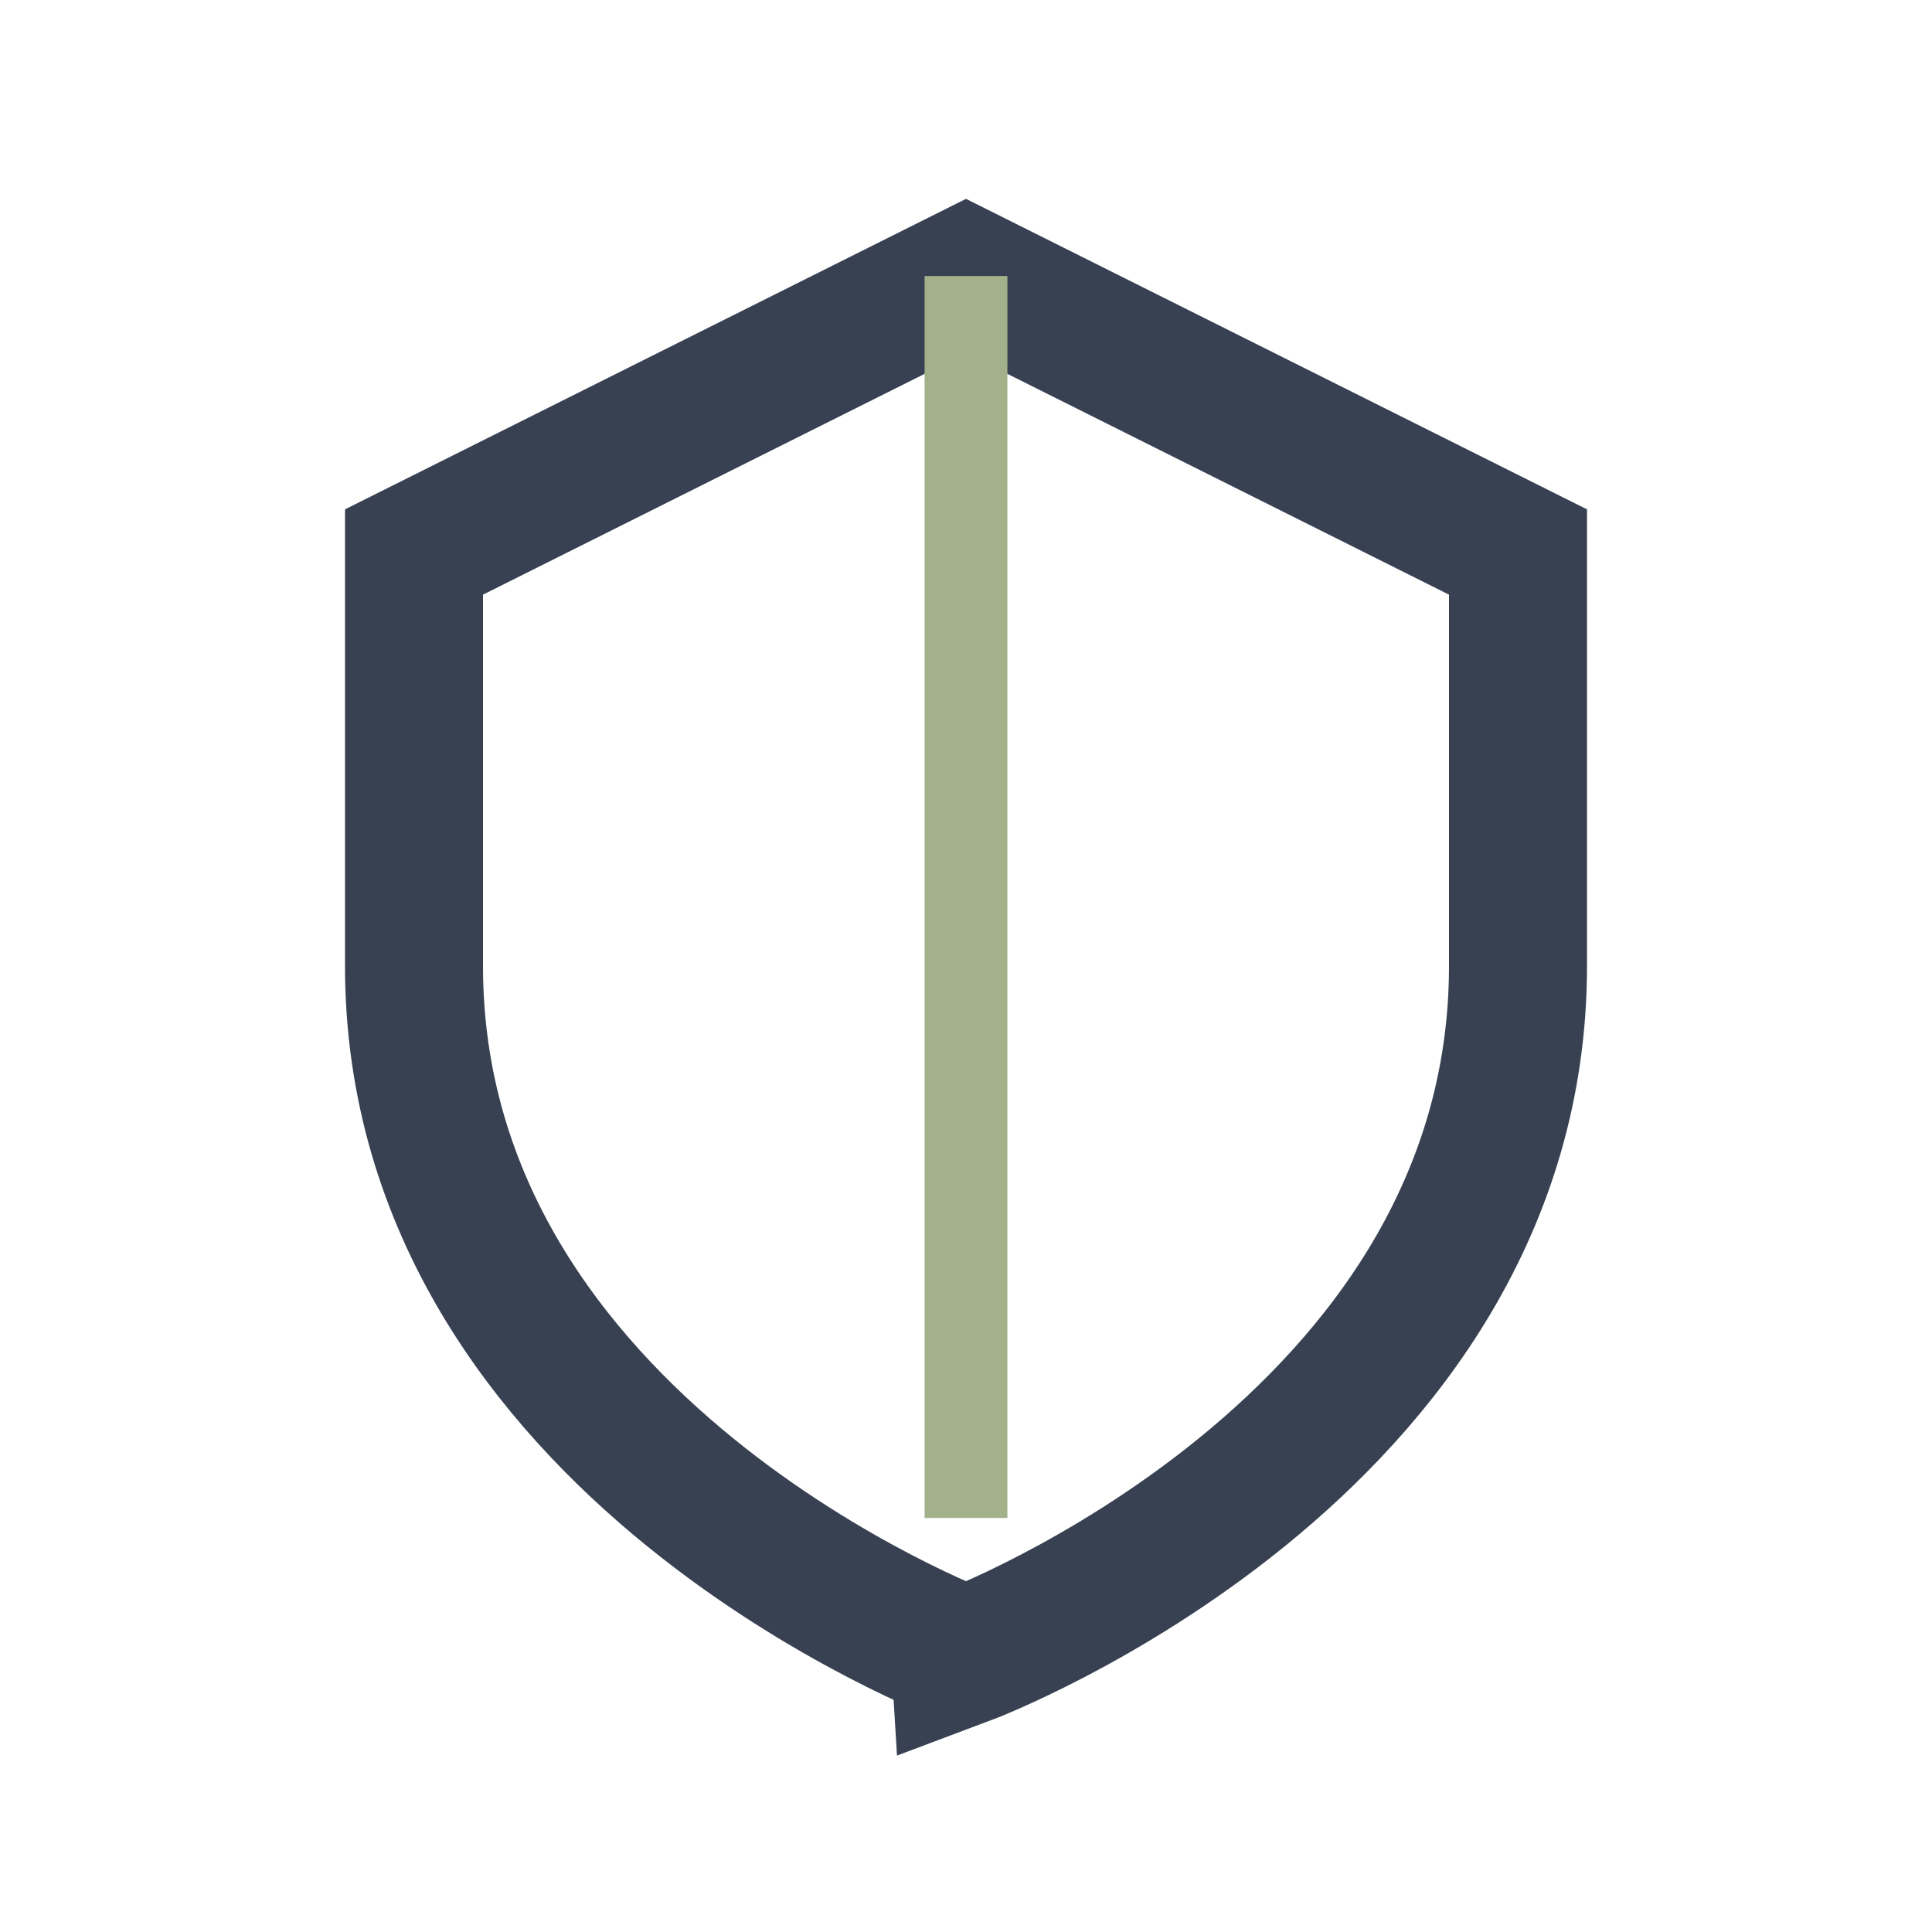
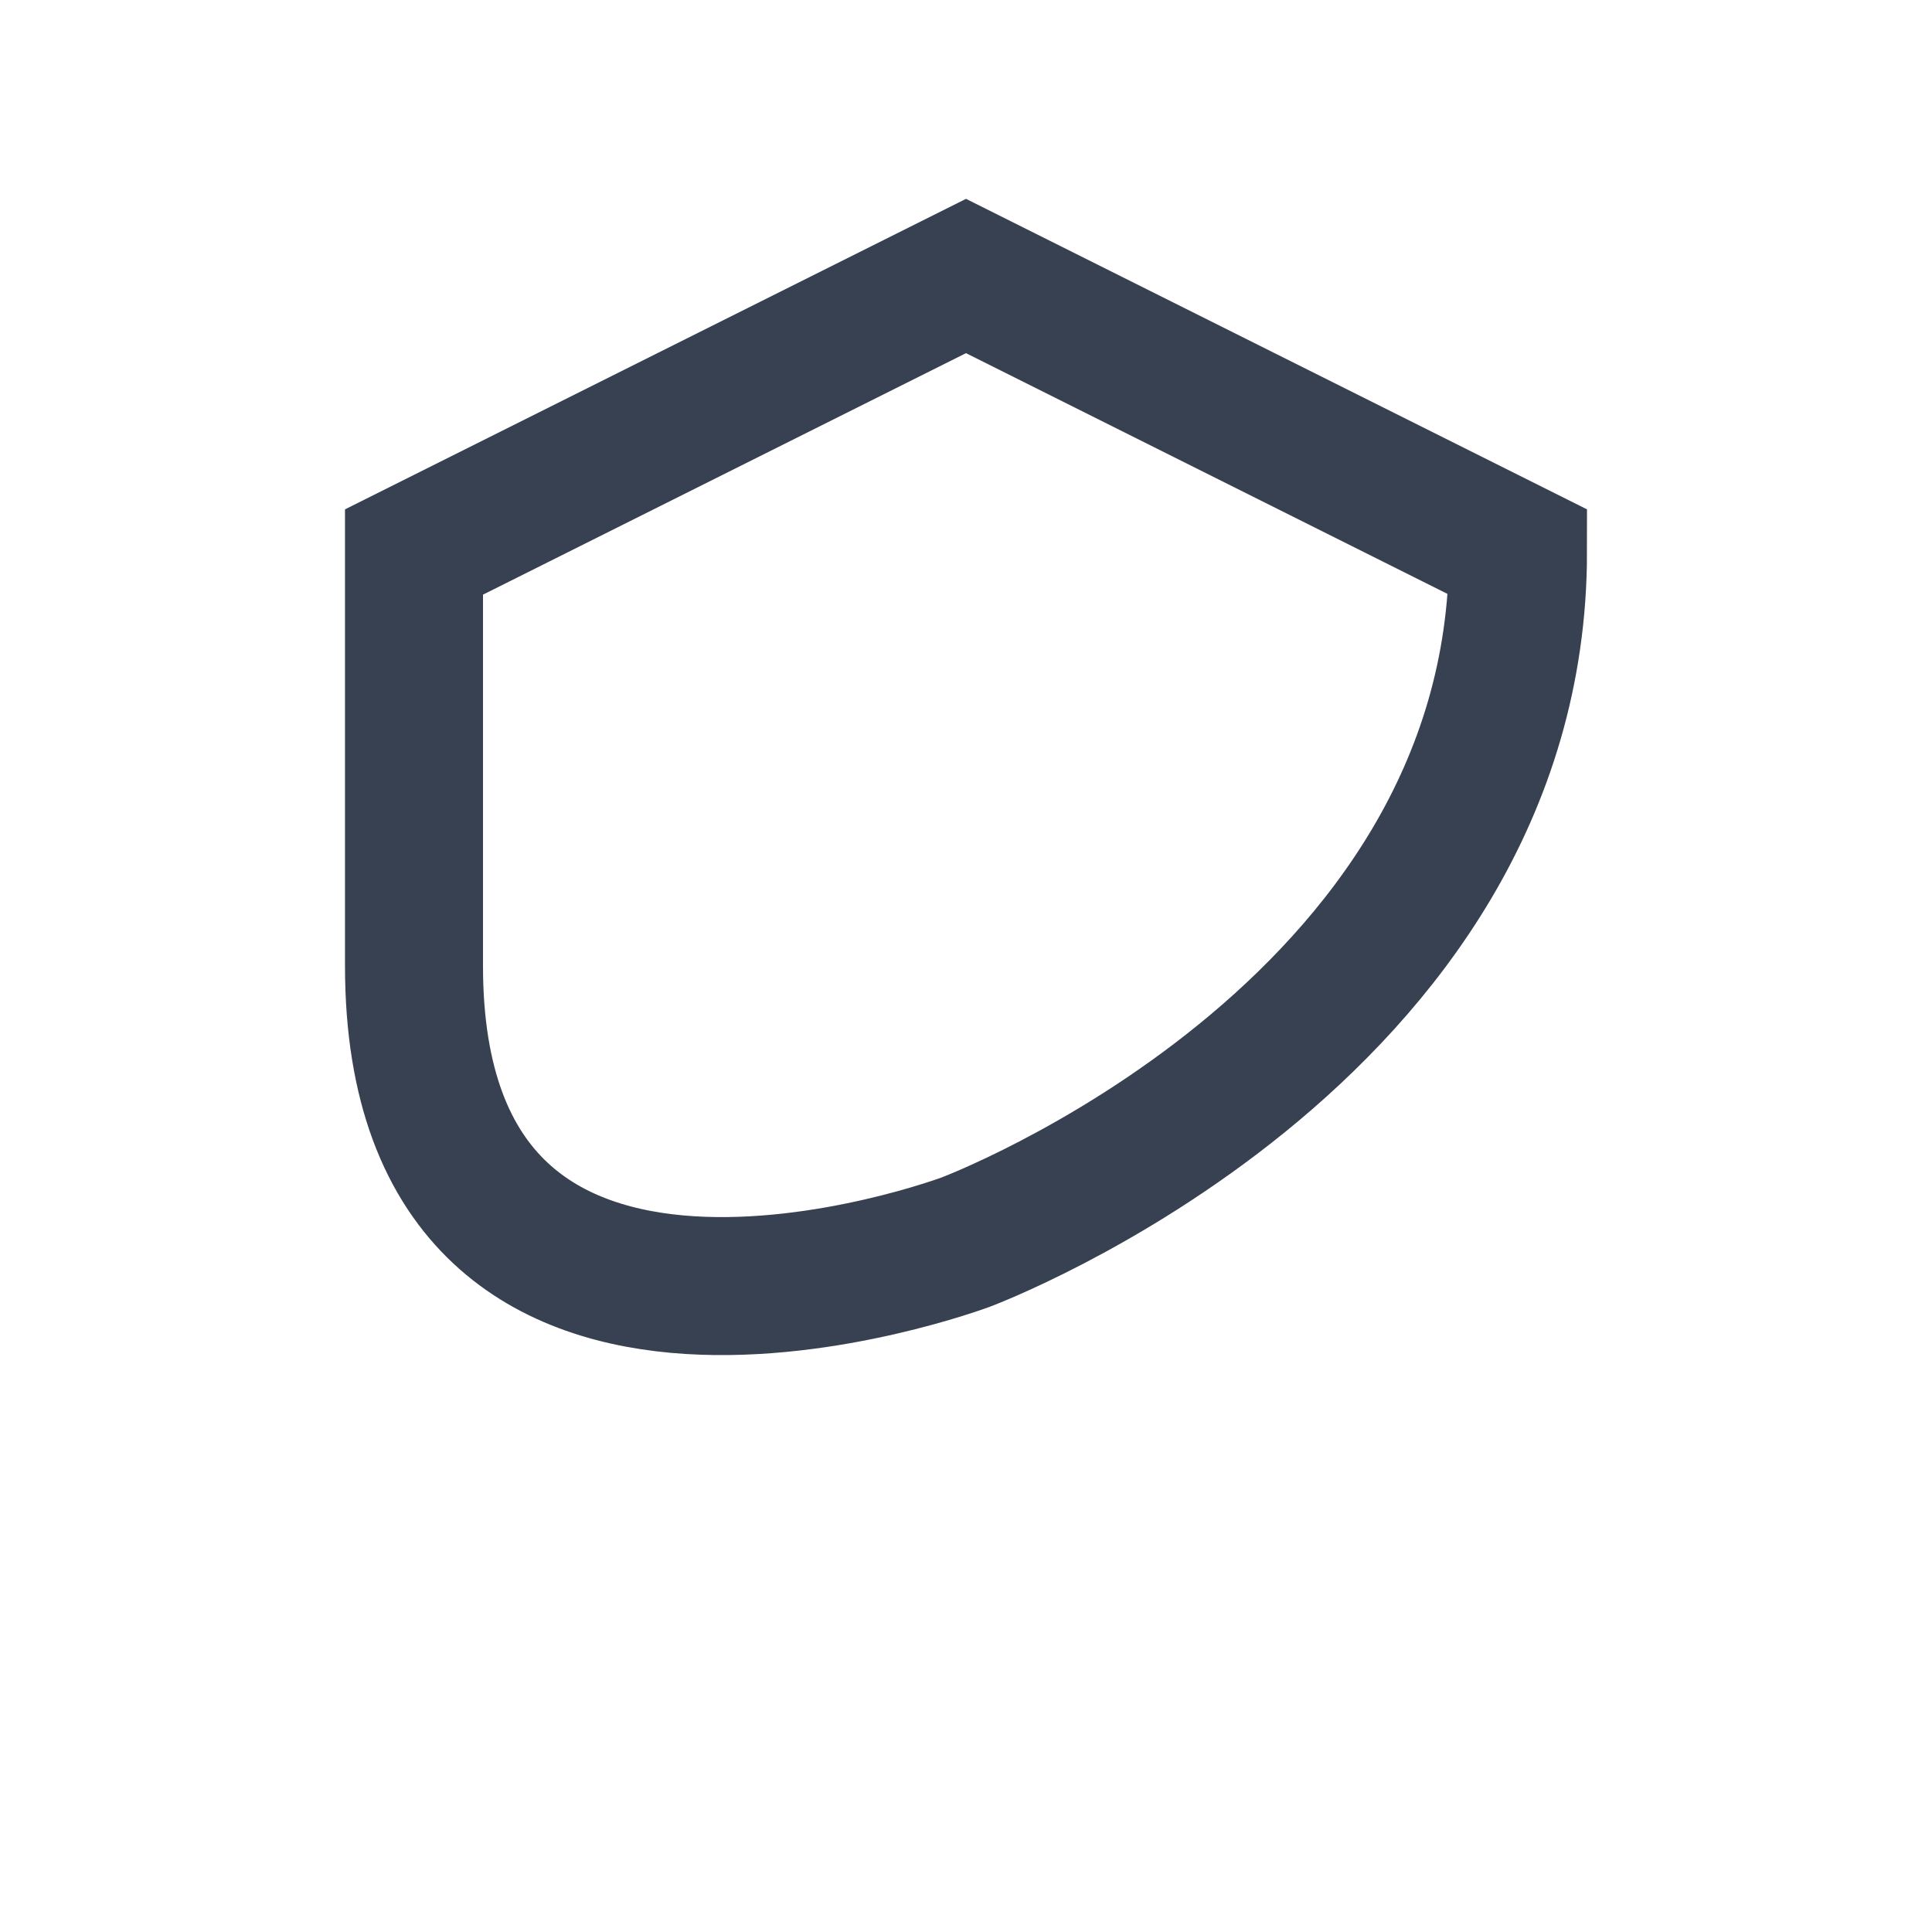
<svg xmlns="http://www.w3.org/2000/svg" width="28" height="28" viewBox="0 0 28 28">
-   <path d="M14 4l8 4v6c0 7-8 10-8 10S6 21 6 14V8z" fill="none" stroke="#374151" stroke-width="2" />
-   <path d="M14 4v18" stroke="#A3B18A" stroke-width="1.2" />
+   <path d="M14 4l8 4c0 7-8 10-8 10S6 21 6 14V8z" fill="none" stroke="#374151" stroke-width="2" />
</svg>